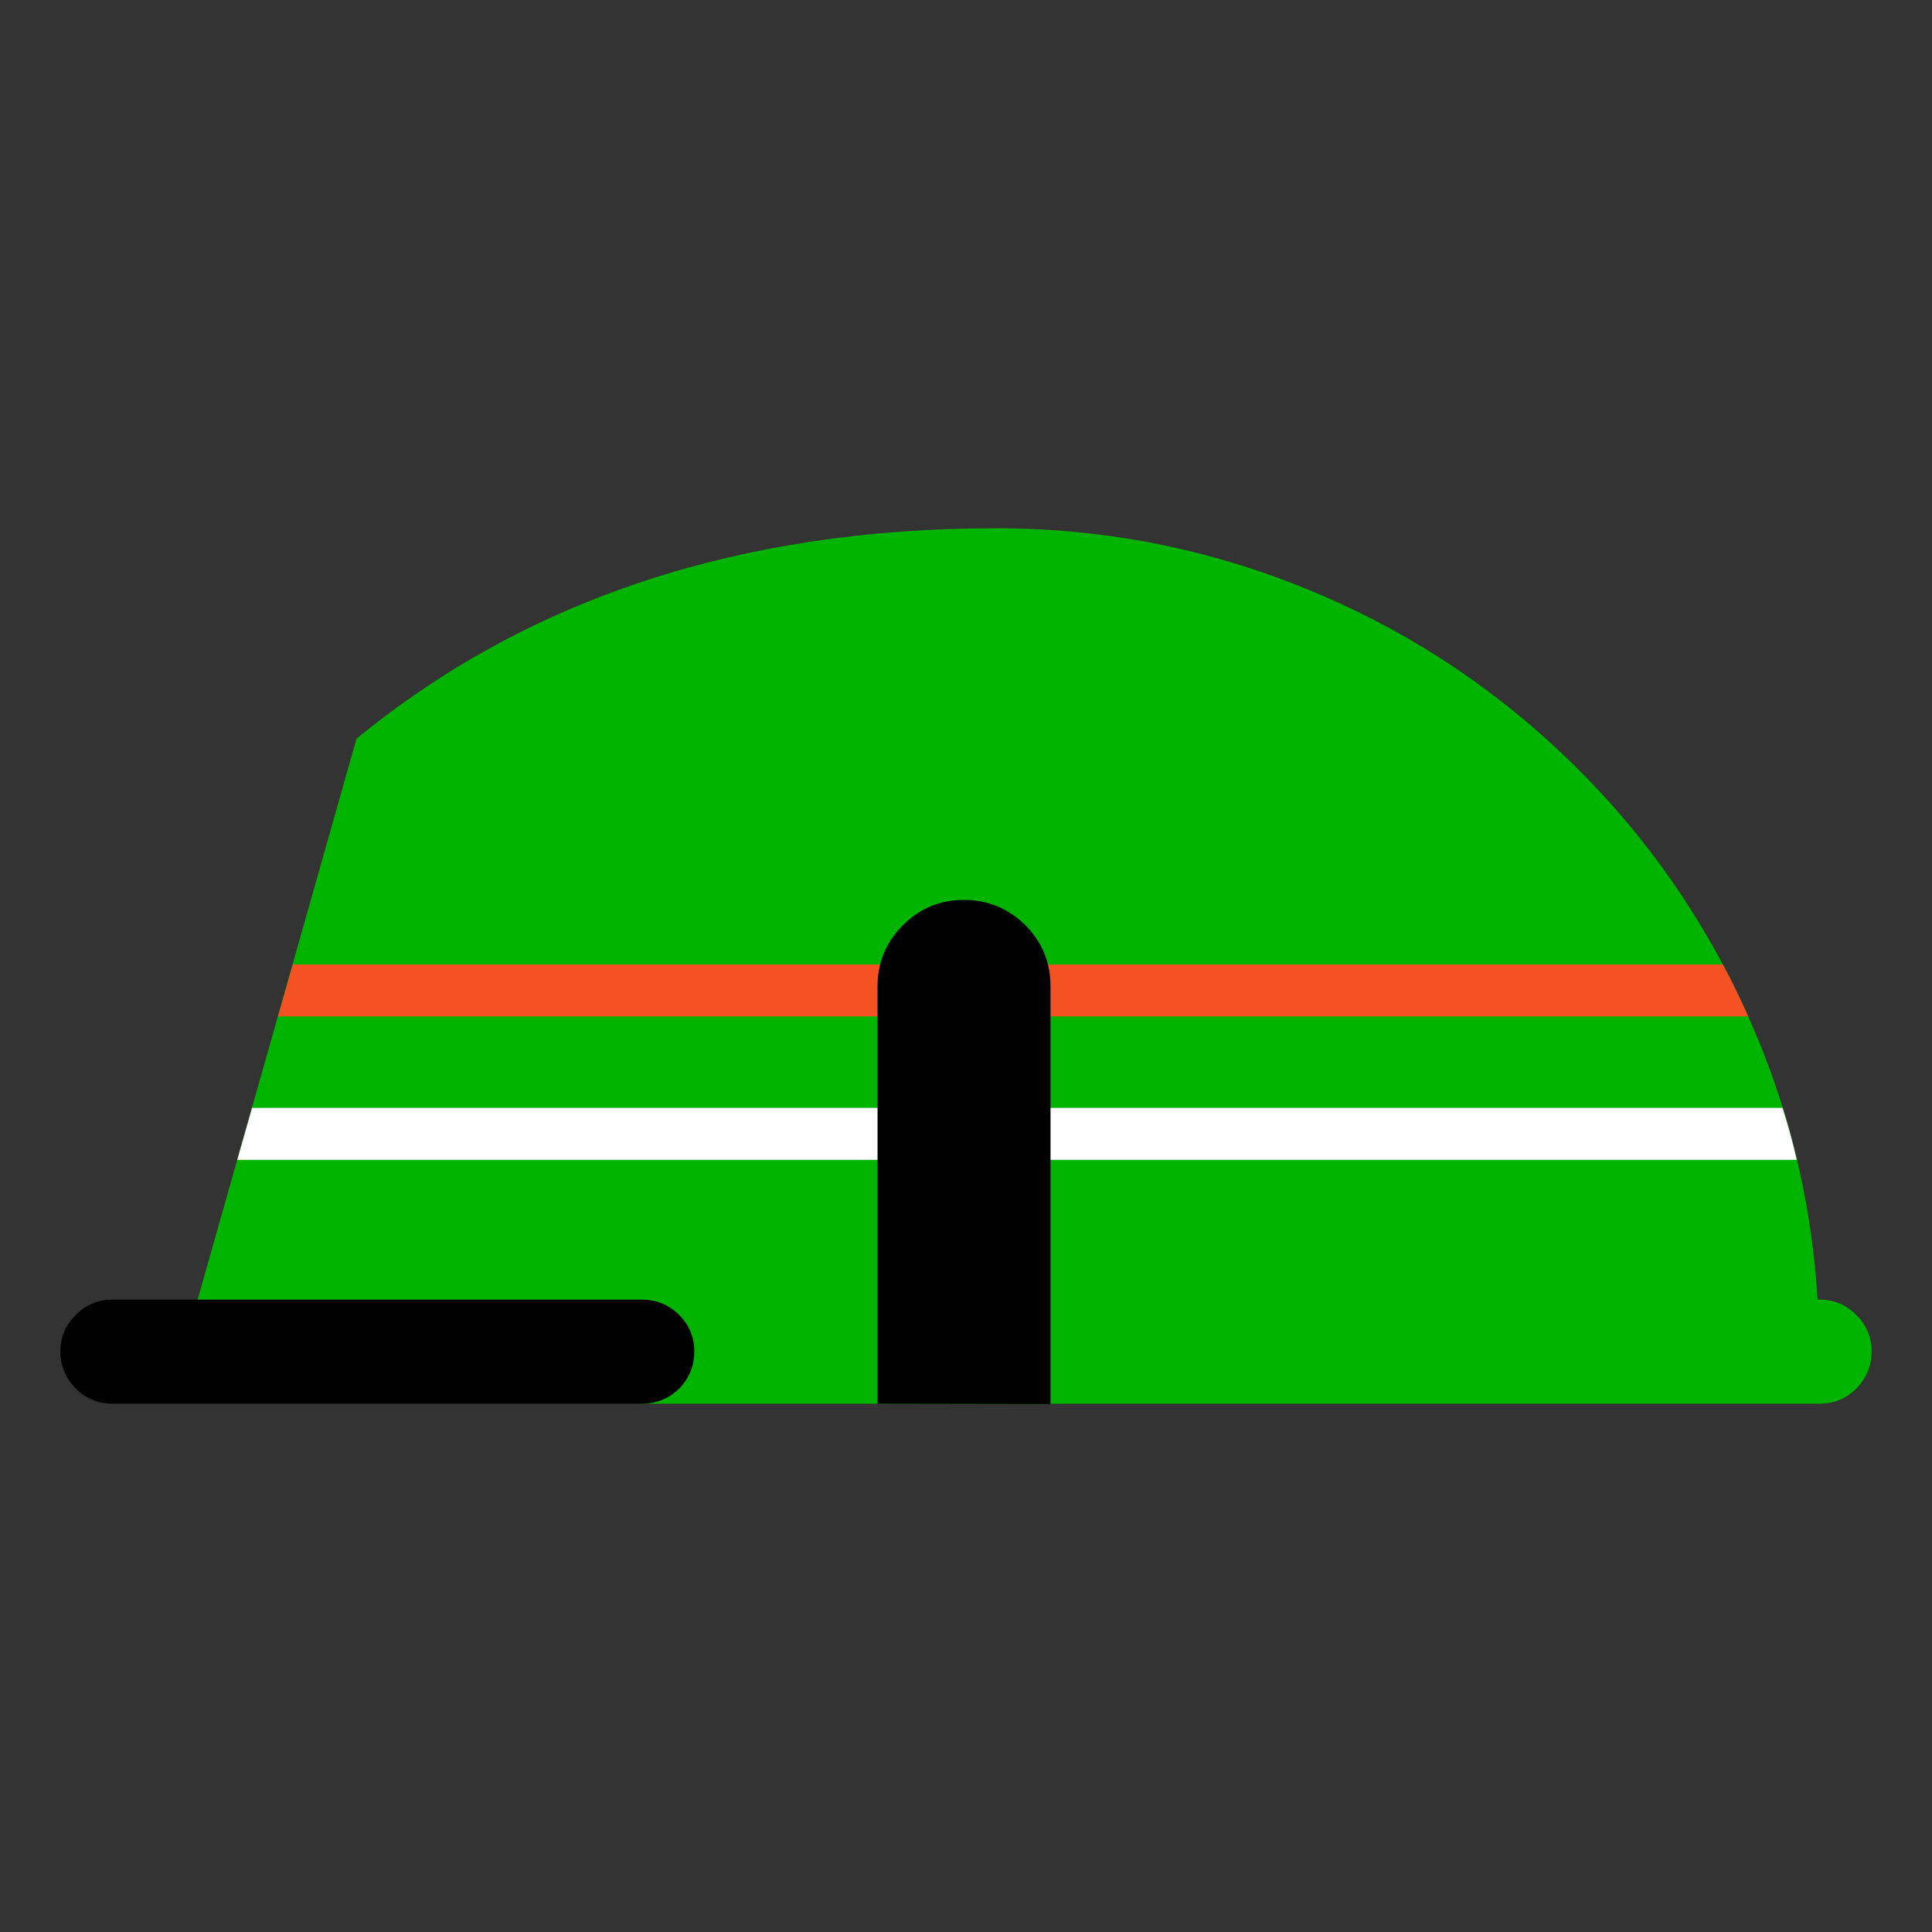
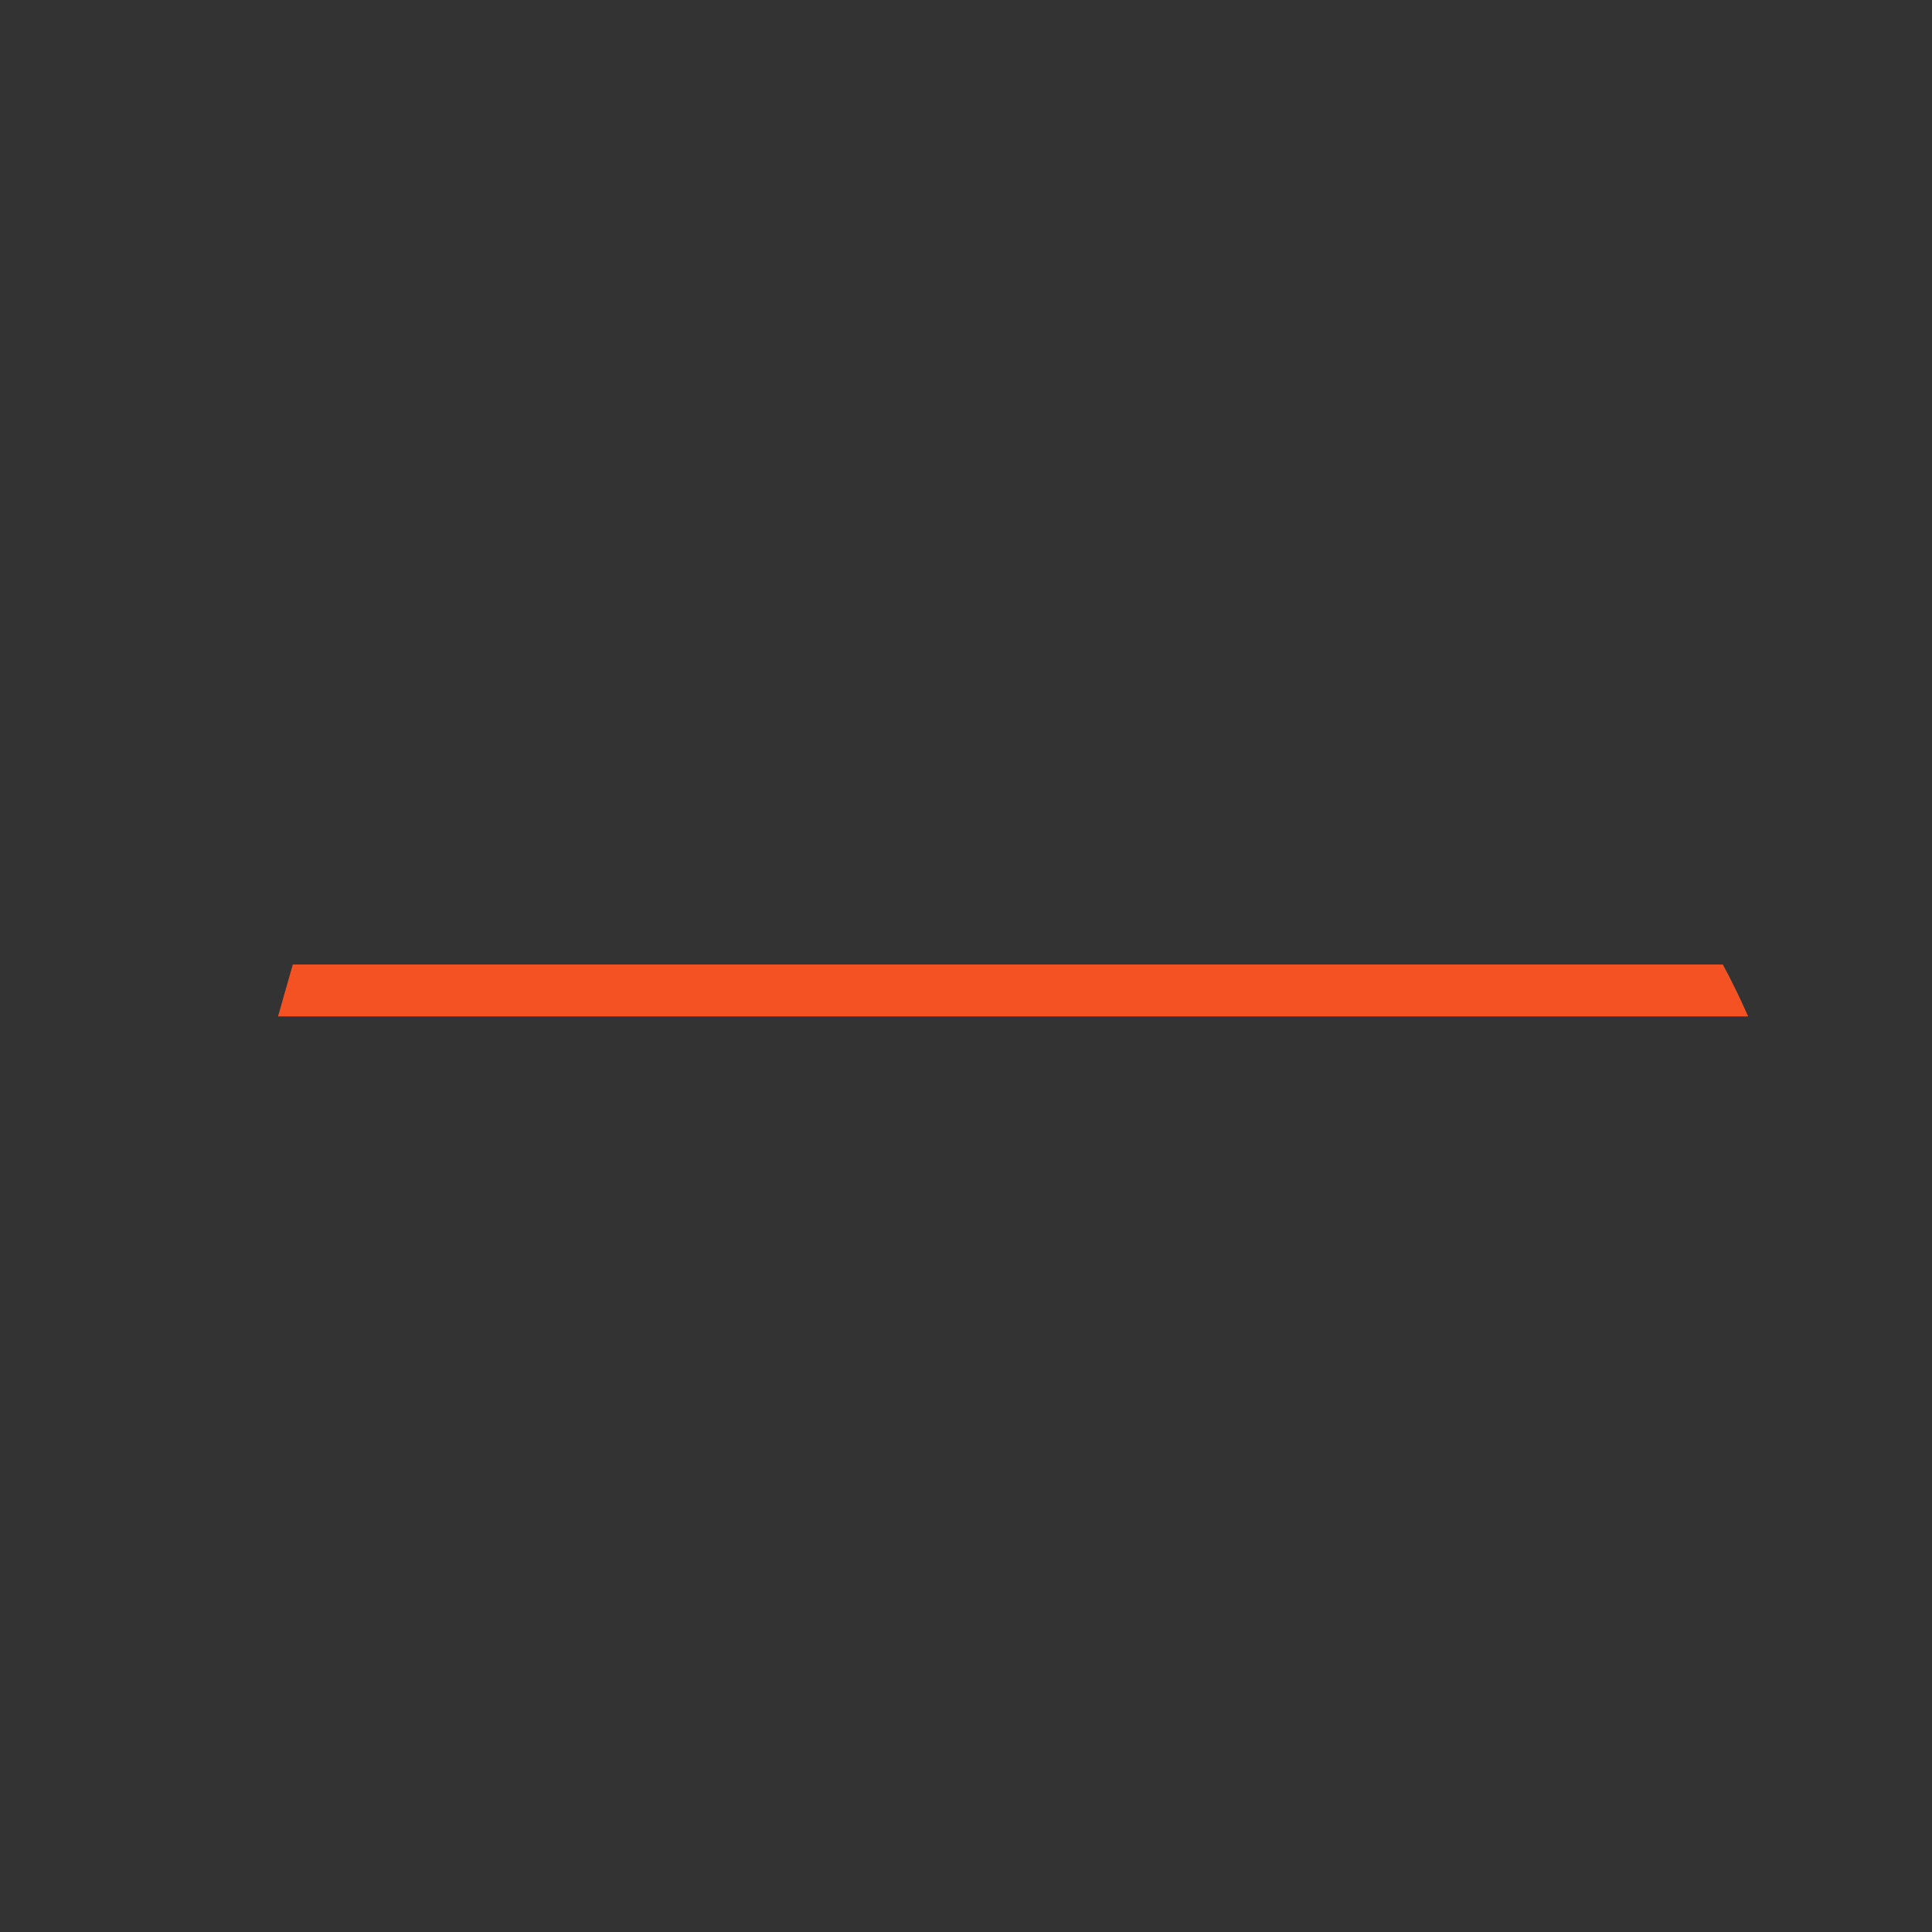
<svg xmlns="http://www.w3.org/2000/svg" id="img_helmet_02" image-rendering="auto" baseProfile="basic" version="1.1" x="0px" y="0px" width="320" height="320">
  <rect width="100%" height="100%" fill="#333333" stroke="none" />
  <g id=".__E3.__82.__B7.__E3.__83.__BC.__E3.__83.__B3-1" overflow="visible">
    <g id="body" transform="translate(160 232.55)">
      <animateTransform attributeName="transform" additive="replace" type="translate" repeatCount="indefinite" dur="2s" keyTimes="0;.479;.646;.729;.813;.854;.896;.938;1" values="160,232.55;160,232.55;160,195.05;160,232.55;160.039,220.153;160,232.55;160.053,226.399;160,232.55;160,232.55" keySplines=".1 .1 .9 .9;.25 .5 .5 1;.5 0 .75 .5;0 0 1 1;0 0 1 1;0 0 1 1;0 0 1 1;.1 .1 .9 .9" calcMode="spline" />
      <animateTransform attributeName="transform" additive="sum" type="rotate" repeatCount="indefinite" dur="2s" keyTimes="0;.729;.813;.854;.896;.938;1" values="0,0,0;0,0,0;4.443,0,0;0,0,0;-1.45,0,0;0,0,0;0,0,0" keySplines=".1 .1 .9 .9;0 0 1 1;0 0 1 1;0 0 1 1;0 0 1 1;.1 .1 .9 .9" calcMode="spline" />
      <animateTransform attributeName="transform" additive="sum" type="translate" repeatCount="indefinite" dur="2s" keyTimes="0;.729;.813;.854;.896;.938;1" values="0,0;0,0;-.05,-.15;0,0;-.05,-.15;0,0;0,0" keySplines=".1 .1 .9 .9;0 0 1 1;0 0 1 1;0 0 1 1;0 0 1 1;.1 .1 .9 .9" calcMode="spline" />
-       <path fill="#00B400" stroke="none" d="M56.15 -135.1Q31.65 -145.05 4.95 -145.05 -58.4 -145.05 -100.95 -110.2L-129.7 -8.7 -53.65 -.05 141.3 -.05Q144.95 -.05 147.45 -2.55 150 -5.15 150 -8.7 150 -12.25 147.45 -14.75 144.95 -17.3 141.3 -17.3L141.05 -17.3Q139.45 -43.65 128.1 -67.35 117.15 -90.35 98.5 -107.95 79.8 -125.55 56.15 -135.1Z" />
-       <path fill="#FFF" stroke="none" d="M137.6 -40.45Q136.7 -44.45 135.25 -49.05L-118.25 -49.05 -120.7 -40.45 137.6 -40.45Z" />
      <path fill="#F55223" stroke="none" d="M129.55 -64.2Q127.45 -68.95 125.35 -72.8L-111.5 -72.8 -113.95 -64.2 129.55 -64.2Z" />
-       <path fill="#000" stroke="none" d="M-141.3 -17.3Q-144.95 -17.3 -147.45 -14.75 -150 -12.25 -150 -8.7 -150 -5.15 -147.45 -2.55 -144.95 -.05 -141.3 -.05L-53.65 -.05Q-50.1 -.05 -47.5 -2.55 -45 -5.15 -45 -8.7 -45 -12.25 -47.5 -14.75 -50.1 -17.3 -53.65 -17.3L-141.3 -17.3M14 -69.2Q14 -75.1 9.85 -79.3 5.6 -83.5 -.35 -83.5 -6.3 -83.5 -10.45 -79.3 -14.65 -75.1 -14.65 -69.2L-14.65 -.05 14 0 14 -69.2Z" />
    </g>
  </g>
</svg>